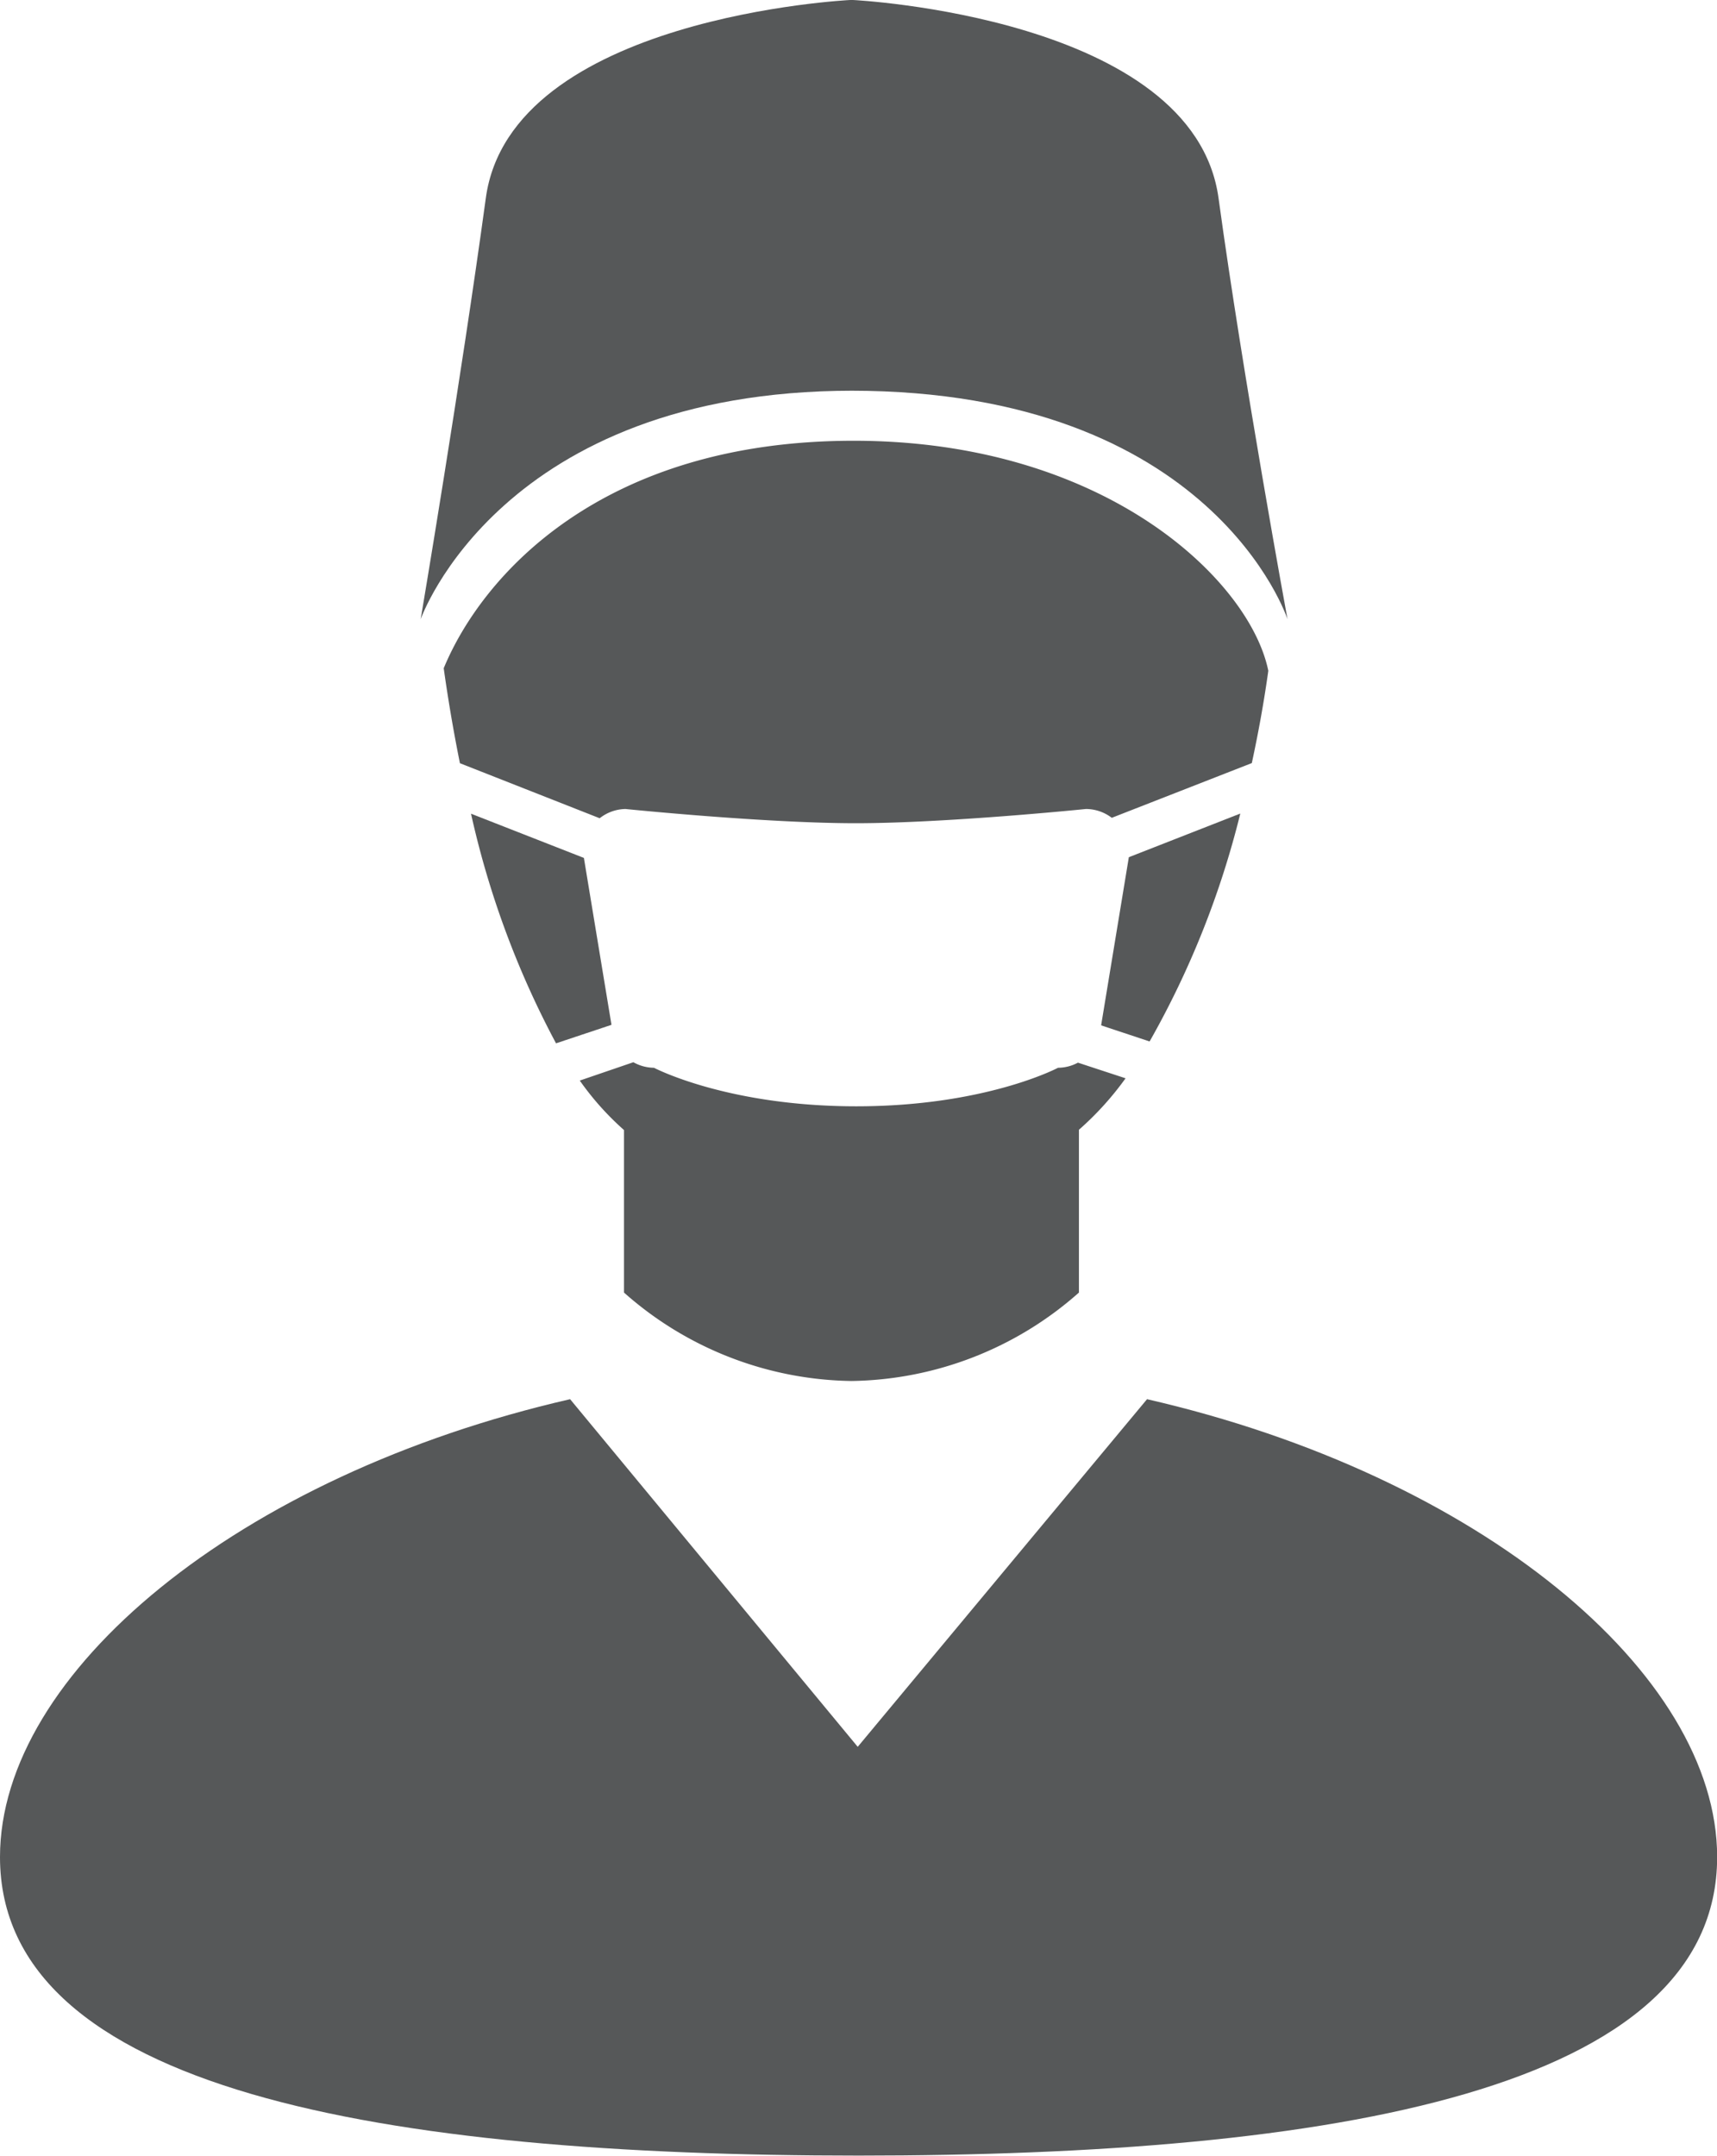
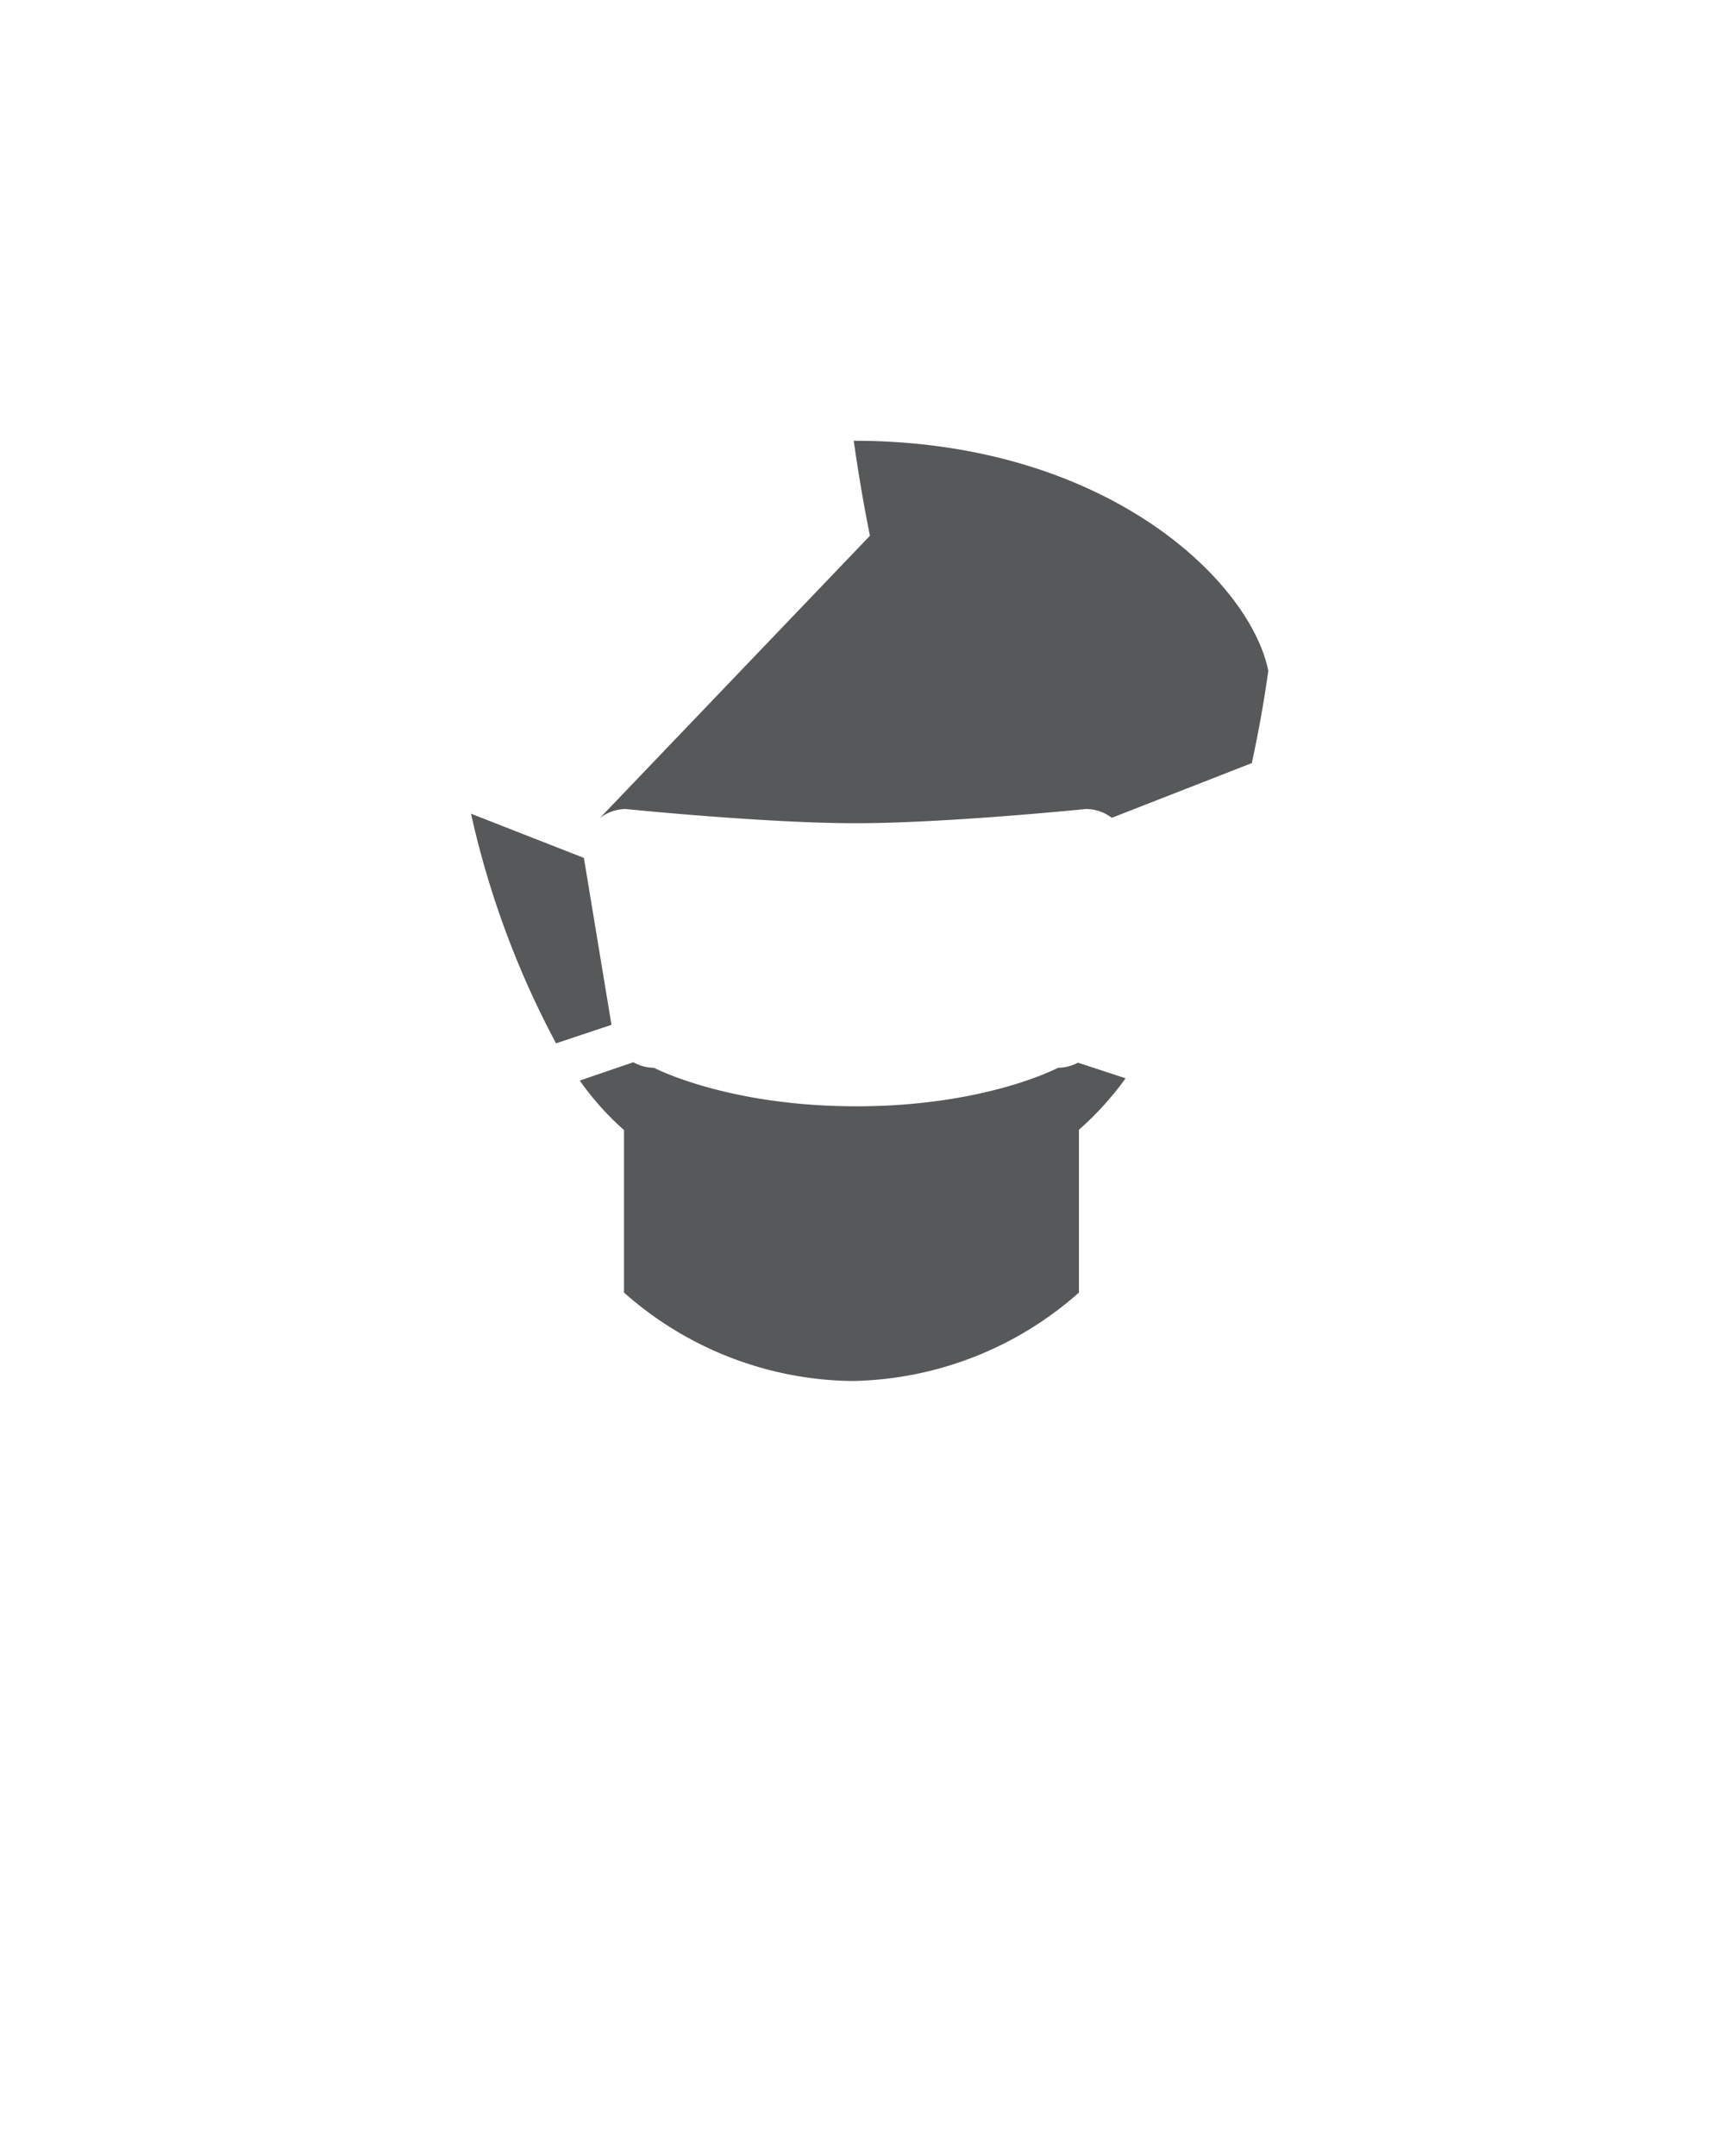
<svg xmlns="http://www.w3.org/2000/svg" viewBox="0 0 120.77 151.64">
  <defs>
    <style>.cls-1{fill:#565859;}</style>
  </defs>
  <g id="Layer_2" data-name="Layer 2">
    <g id="Layer_1-2" data-name="Layer 1">
-       <path class="cls-1" d="M60.33,122.86,40.1,98.41C16.72,103.77,0,117.68,0,130.61c0,16.44,27,21,60.39,21h0c33.37,0,60.39-4.59,60.39-21,0-12.93-16.73-26.84-40.1-32.2Z" />
-       <path class="cls-1" d="M59.84,27.48c25.49,0,30.72,16.07,30.72,16.07s-3.1-16.84-4.85-29.61S60,0,60,0h-.2S35.91,1.16,34.17,13.94s-4.58,29.61-4.58,29.61S35.2,27.48,60,27.48Z" />
      <path class="cls-1" d="M75.82,74.74a3,3,0,0,1-1.4.36s-5.09,2.71-14.19,2.71S46,75.1,46,75.1a3,3,0,0,1-1.45-.39L40.78,76a20,20,0,0,0,3.11,3.48V90.91a24.6,24.6,0,0,0,16,6.22,24.6,24.6,0,0,0,16-6.22V79.46a21.52,21.52,0,0,0,3.28-3.62Z" />
-       <path class="cls-1" d="M42.18,57.55A3,3,0,0,1,44,56.9s9.8,1,16.19,1,16.19-1,16.19-1a3,3,0,0,1,1.82.62l9.85-3.85c.47-2.17.86-4.34,1.16-6.49C87.92,40.84,77.76,31,60.05,31S33.92,40.45,31.21,47c.31,2.21.69,4.45,1.14,6.68Z" />
-       <path class="cls-1" d="M87.24,57.22,79.4,60.29,77.46,72.06s0,0,0,.06l3.4,1.13A63,63,0,0,0,87.24,57.22Z" />
+       <path class="cls-1" d="M42.18,57.55A3,3,0,0,1,44,56.9s9.8,1,16.19,1,16.19-1,16.19-1a3,3,0,0,1,1.82.62l9.85-3.85c.47-2.17.86-4.34,1.16-6.49C87.92,40.84,77.76,31,60.05,31c.31,2.21.69,4.45,1.14,6.68Z" />
      <path class="cls-1" d="M39.11,73.38l3.9-1.3v0L41.07,60.34l-7.94-3.11A63.37,63.37,0,0,0,39.11,73.38Z" />
    </g>
  </g>
</svg>